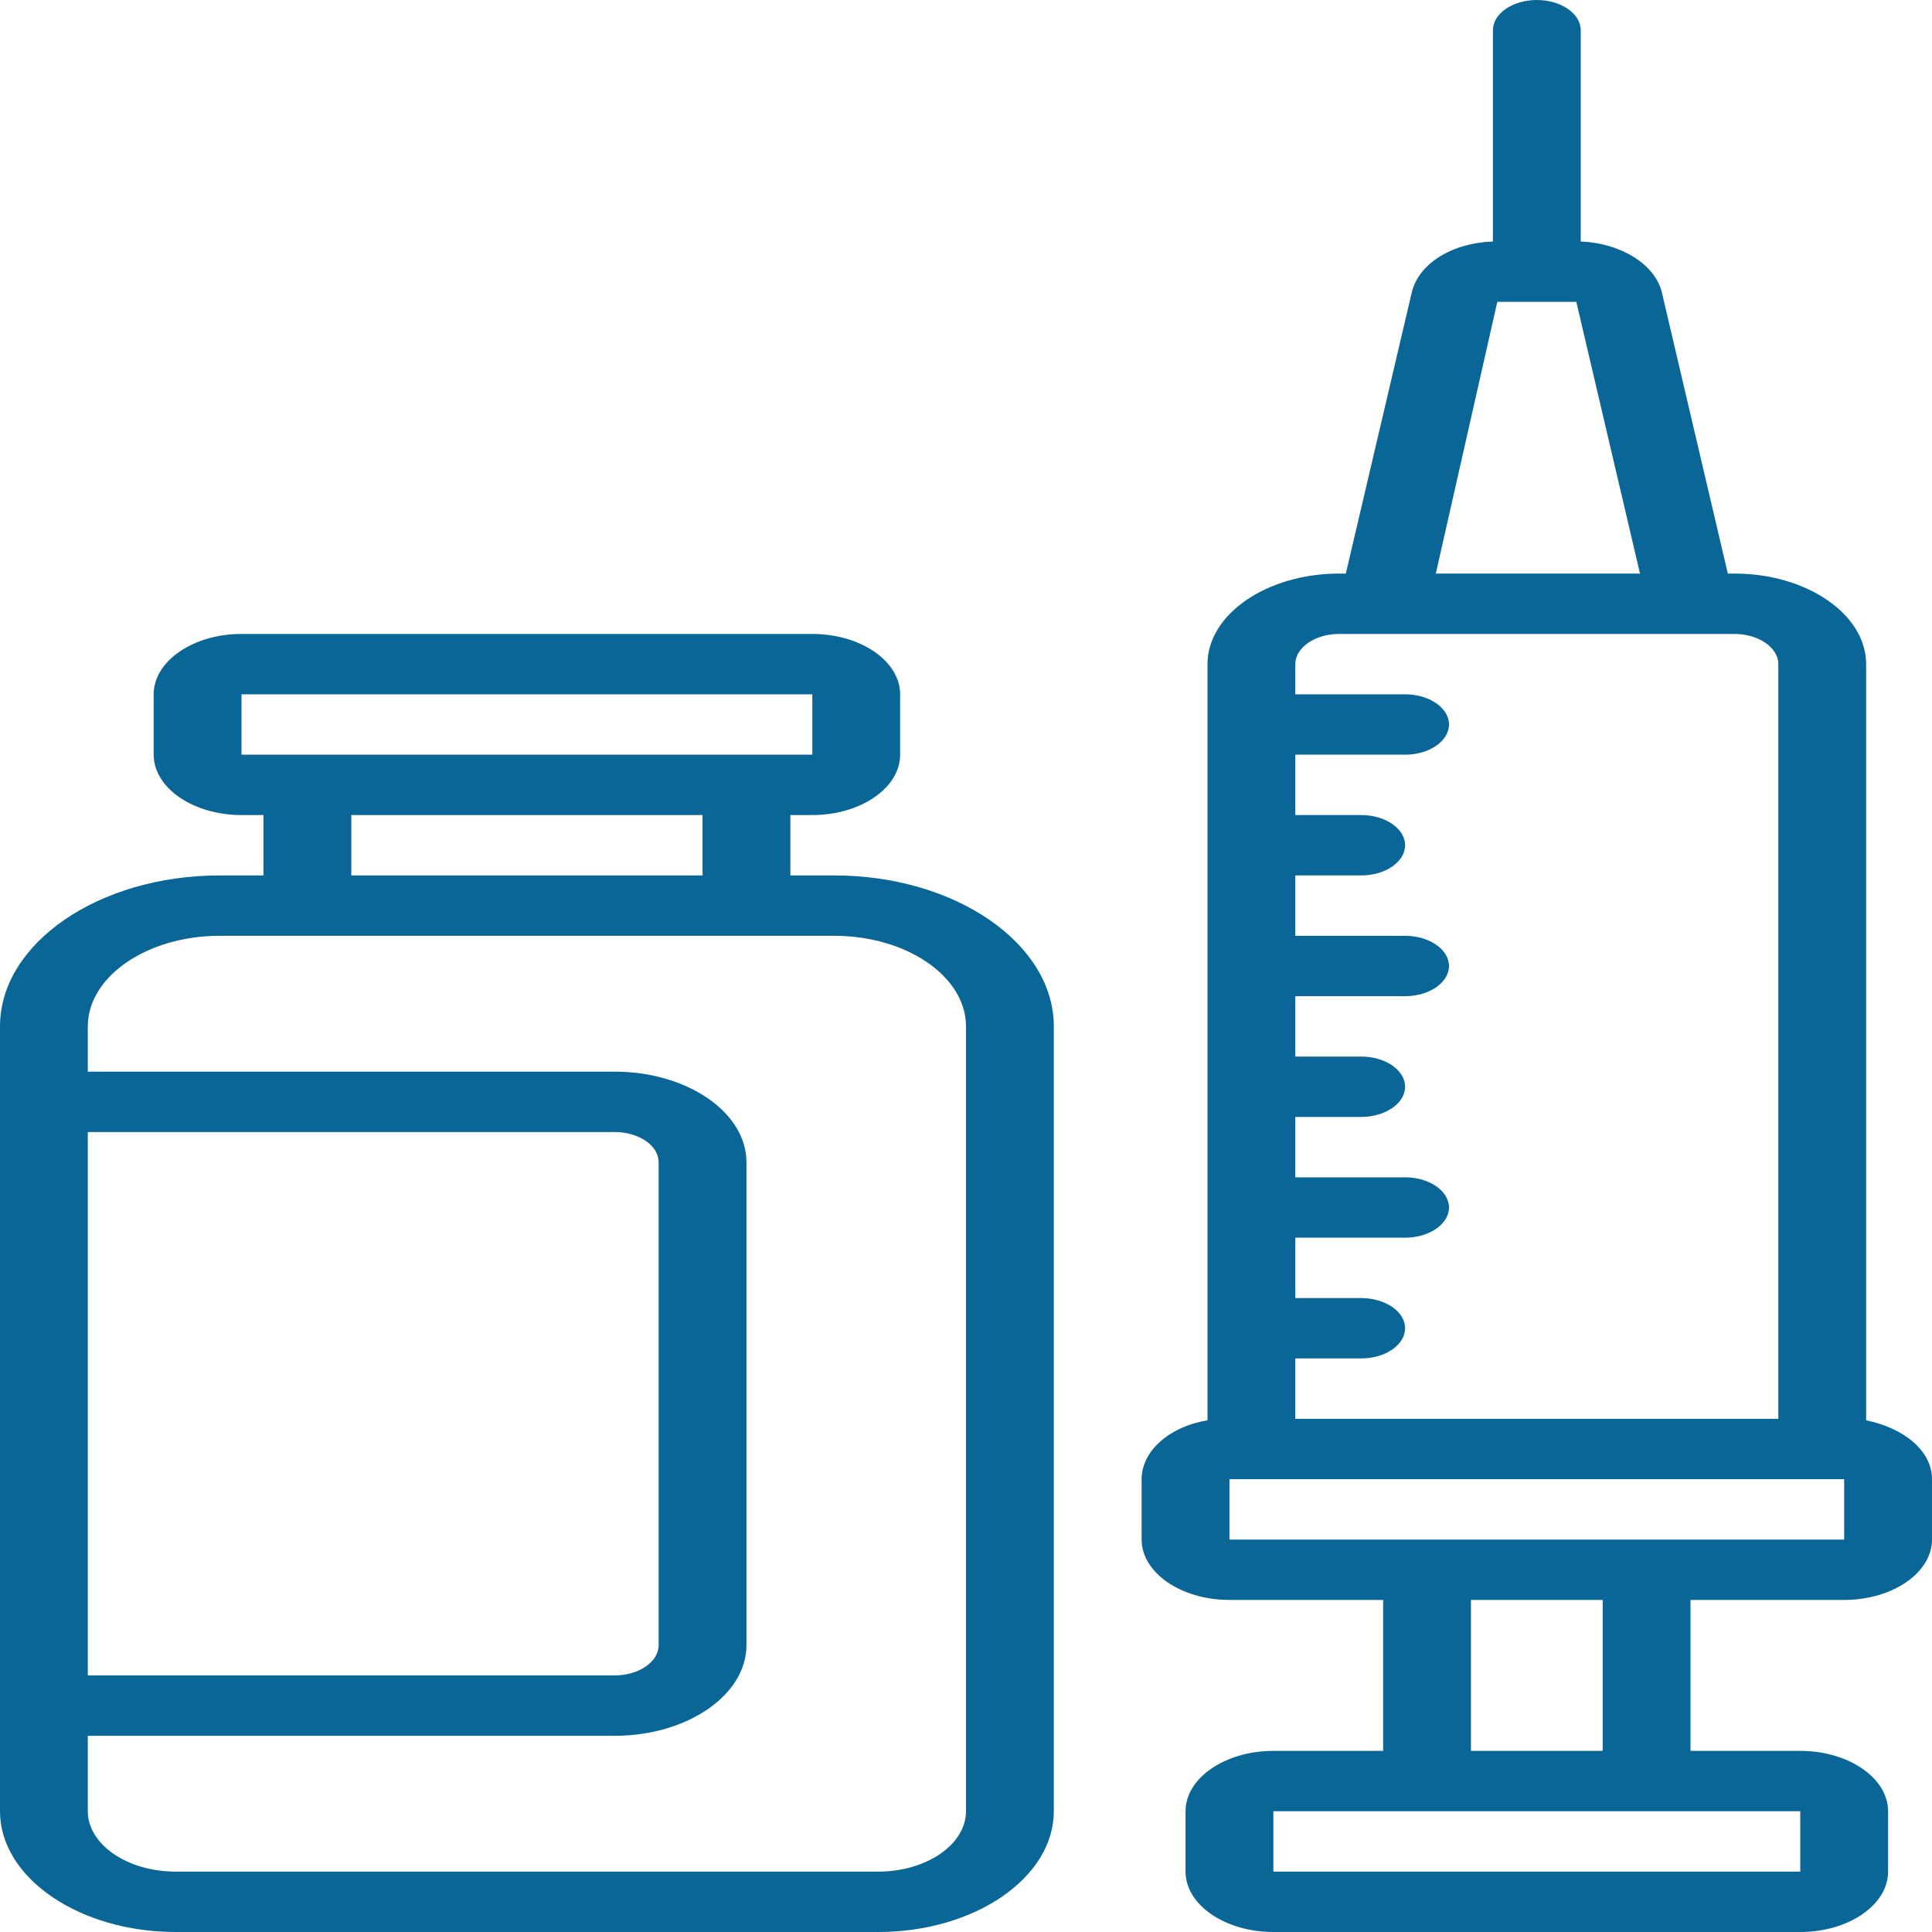
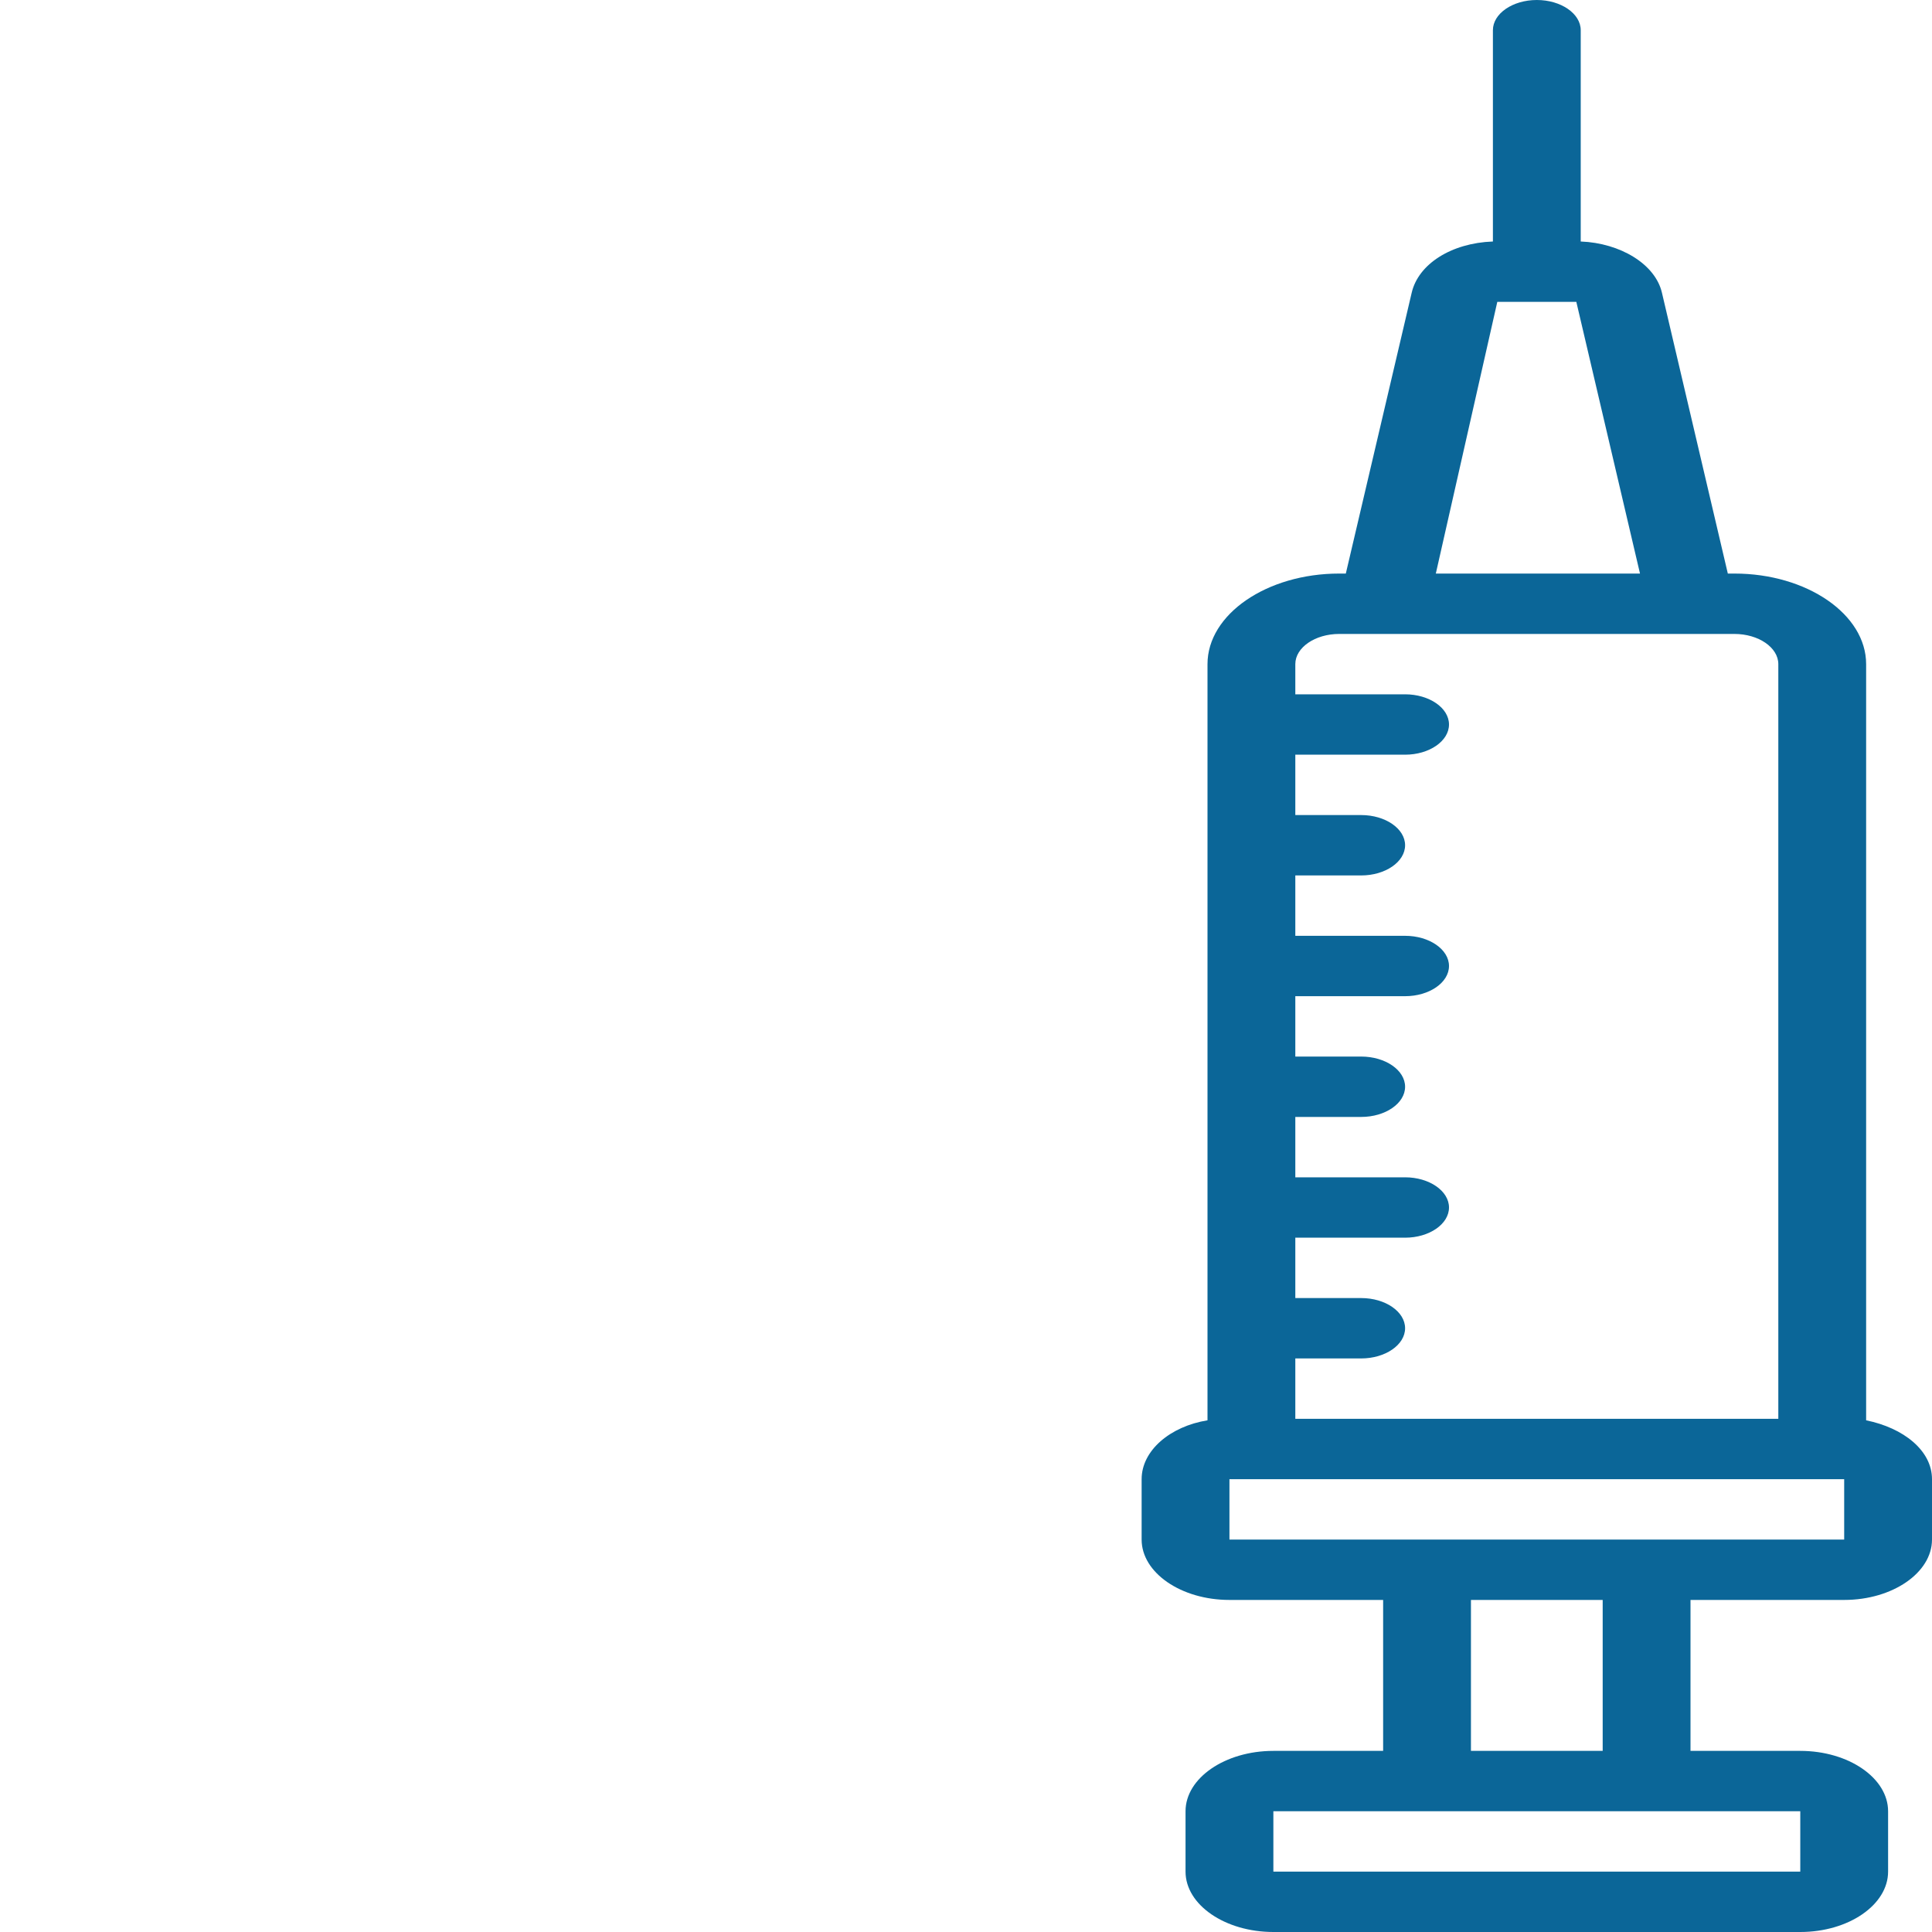
<svg xmlns="http://www.w3.org/2000/svg" width="150" height="150" viewBox="0 0 150 150" fill="none">
-   <path d="M17.046 67.969C7.67 67.969 0 73.242 0 79.688V140.625C0 145.781 6.136 150 13.636 150H68.182C75.682 150 81.818 145.781 81.818 140.625V79.688C81.818 73.242 74.148 67.969 64.773 67.969H61.364V63.281H63.068C66.818 63.281 69.886 61.172 69.886 58.594V53.906C69.886 51.328 66.818 49.219 63.068 49.219H18.75C15 49.219 11.932 51.328 11.932 53.906V58.594C11.932 61.172 15 63.281 18.75 63.281H20.454V67.969H17.046ZM6.818 87.891H47.727C49.602 87.891 51.136 88.945 51.136 90.234V127.734C51.136 129.023 49.602 130.078 47.727 130.078H6.818V87.891ZM18.75 58.594V53.906H63.068V58.594H57.955H23.864H18.75ZM54.545 63.281V67.969H27.273V63.281H54.545ZM23.864 72.656H57.955H64.773C70.398 72.656 75 75.82 75 79.688V140.625C75 143.203 71.932 145.312 68.182 145.312H13.636C9.886 145.312 6.818 143.203 6.818 140.625V134.766H47.727C53.352 134.766 57.955 131.602 57.955 127.734V90.234C57.955 86.367 53.352 83.203 47.727 83.203H6.818V79.688C6.818 75.82 11.421 72.656 17.046 72.656H23.864Z" fill="#0B6698" />
  <path d="M143.182 124.219C146.932 124.219 150 122.109 150 119.531V114.844C150 112.617 147.784 110.859 144.886 110.273V51.562C144.886 47.695 140.284 44.531 134.659 44.531H134.148L129.034 22.734C128.523 20.508 125.795 18.867 122.727 18.75V2.344C122.727 1.055 121.193 0 119.318 0C117.443 0 115.909 1.055 115.909 2.344V18.75C112.67 18.867 110.114 20.508 109.602 22.734L104.489 44.531H103.977C98.352 44.531 93.75 47.695 93.75 51.562V110.273C90.852 110.742 88.636 112.617 88.636 114.844V119.531C88.636 122.109 91.704 124.219 95.454 124.219H107.386V135.938H98.864C95.114 135.938 92.045 138.047 92.045 140.625V145.312C92.045 147.891 95.114 150 98.864 150H139.773C143.523 150 146.591 147.891 146.591 145.312V140.625C146.591 138.047 143.523 135.938 139.773 135.938H131.25V124.219H143.182ZM116.25 23.438H122.386L127.329 44.531H111.477L116.25 23.438ZM100.568 105.469H105.682C107.557 105.469 109.091 104.414 109.091 103.125C109.091 101.836 107.557 100.781 105.682 100.781H100.568V96.094H109.091C110.966 96.094 112.5 95.039 112.5 93.75C112.5 92.461 110.966 91.406 109.091 91.406H100.568V86.719H105.682C107.557 86.719 109.091 85.664 109.091 84.375C109.091 83.086 107.557 82.031 105.682 82.031H100.568V77.344H109.091C110.966 77.344 112.5 76.289 112.5 75C112.5 73.711 110.966 72.656 109.091 72.656H100.568V67.969H105.682C107.557 67.969 109.091 66.914 109.091 65.625C109.091 64.336 107.557 63.281 105.682 63.281H100.568V58.594H109.091C110.966 58.594 112.5 57.539 112.5 56.25C112.5 54.961 110.966 53.906 109.091 53.906H100.568V51.562C100.568 50.273 102.102 49.219 103.977 49.219H107.386H131.25H134.659C136.534 49.219 138.068 50.273 138.068 51.562V110.156H100.568V105.469ZM139.773 140.625V145.312H98.864V140.625H110.795H127.841H139.773ZM114.204 135.938V124.219H124.432V135.938H114.204ZM95.454 119.531V114.844H143.182V119.531H95.454Z" fill="#0B6698" />
</svg>